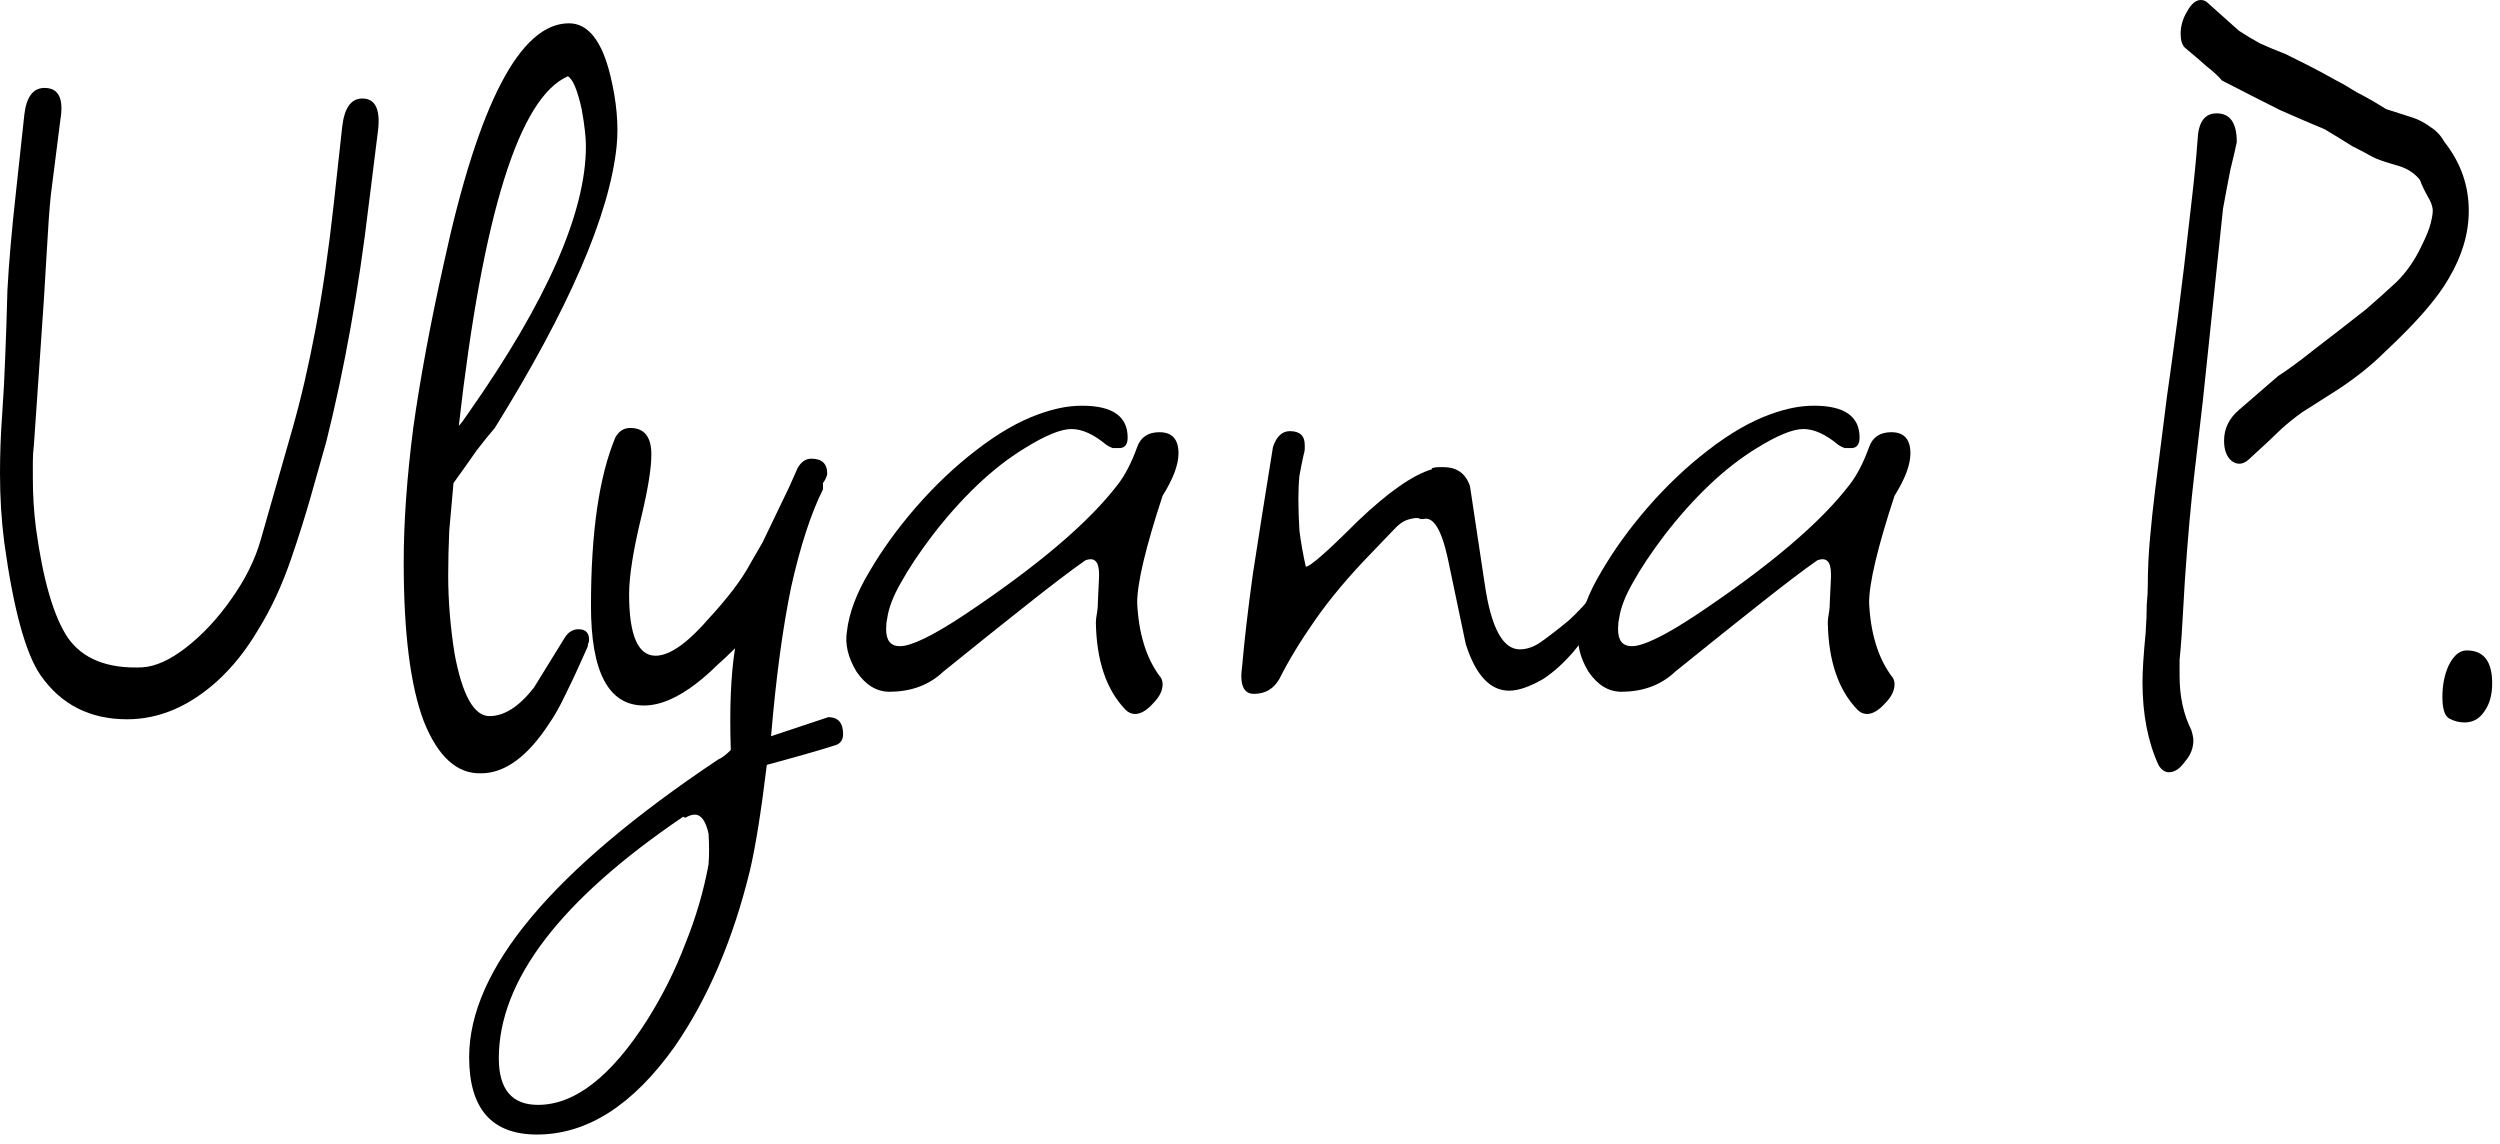
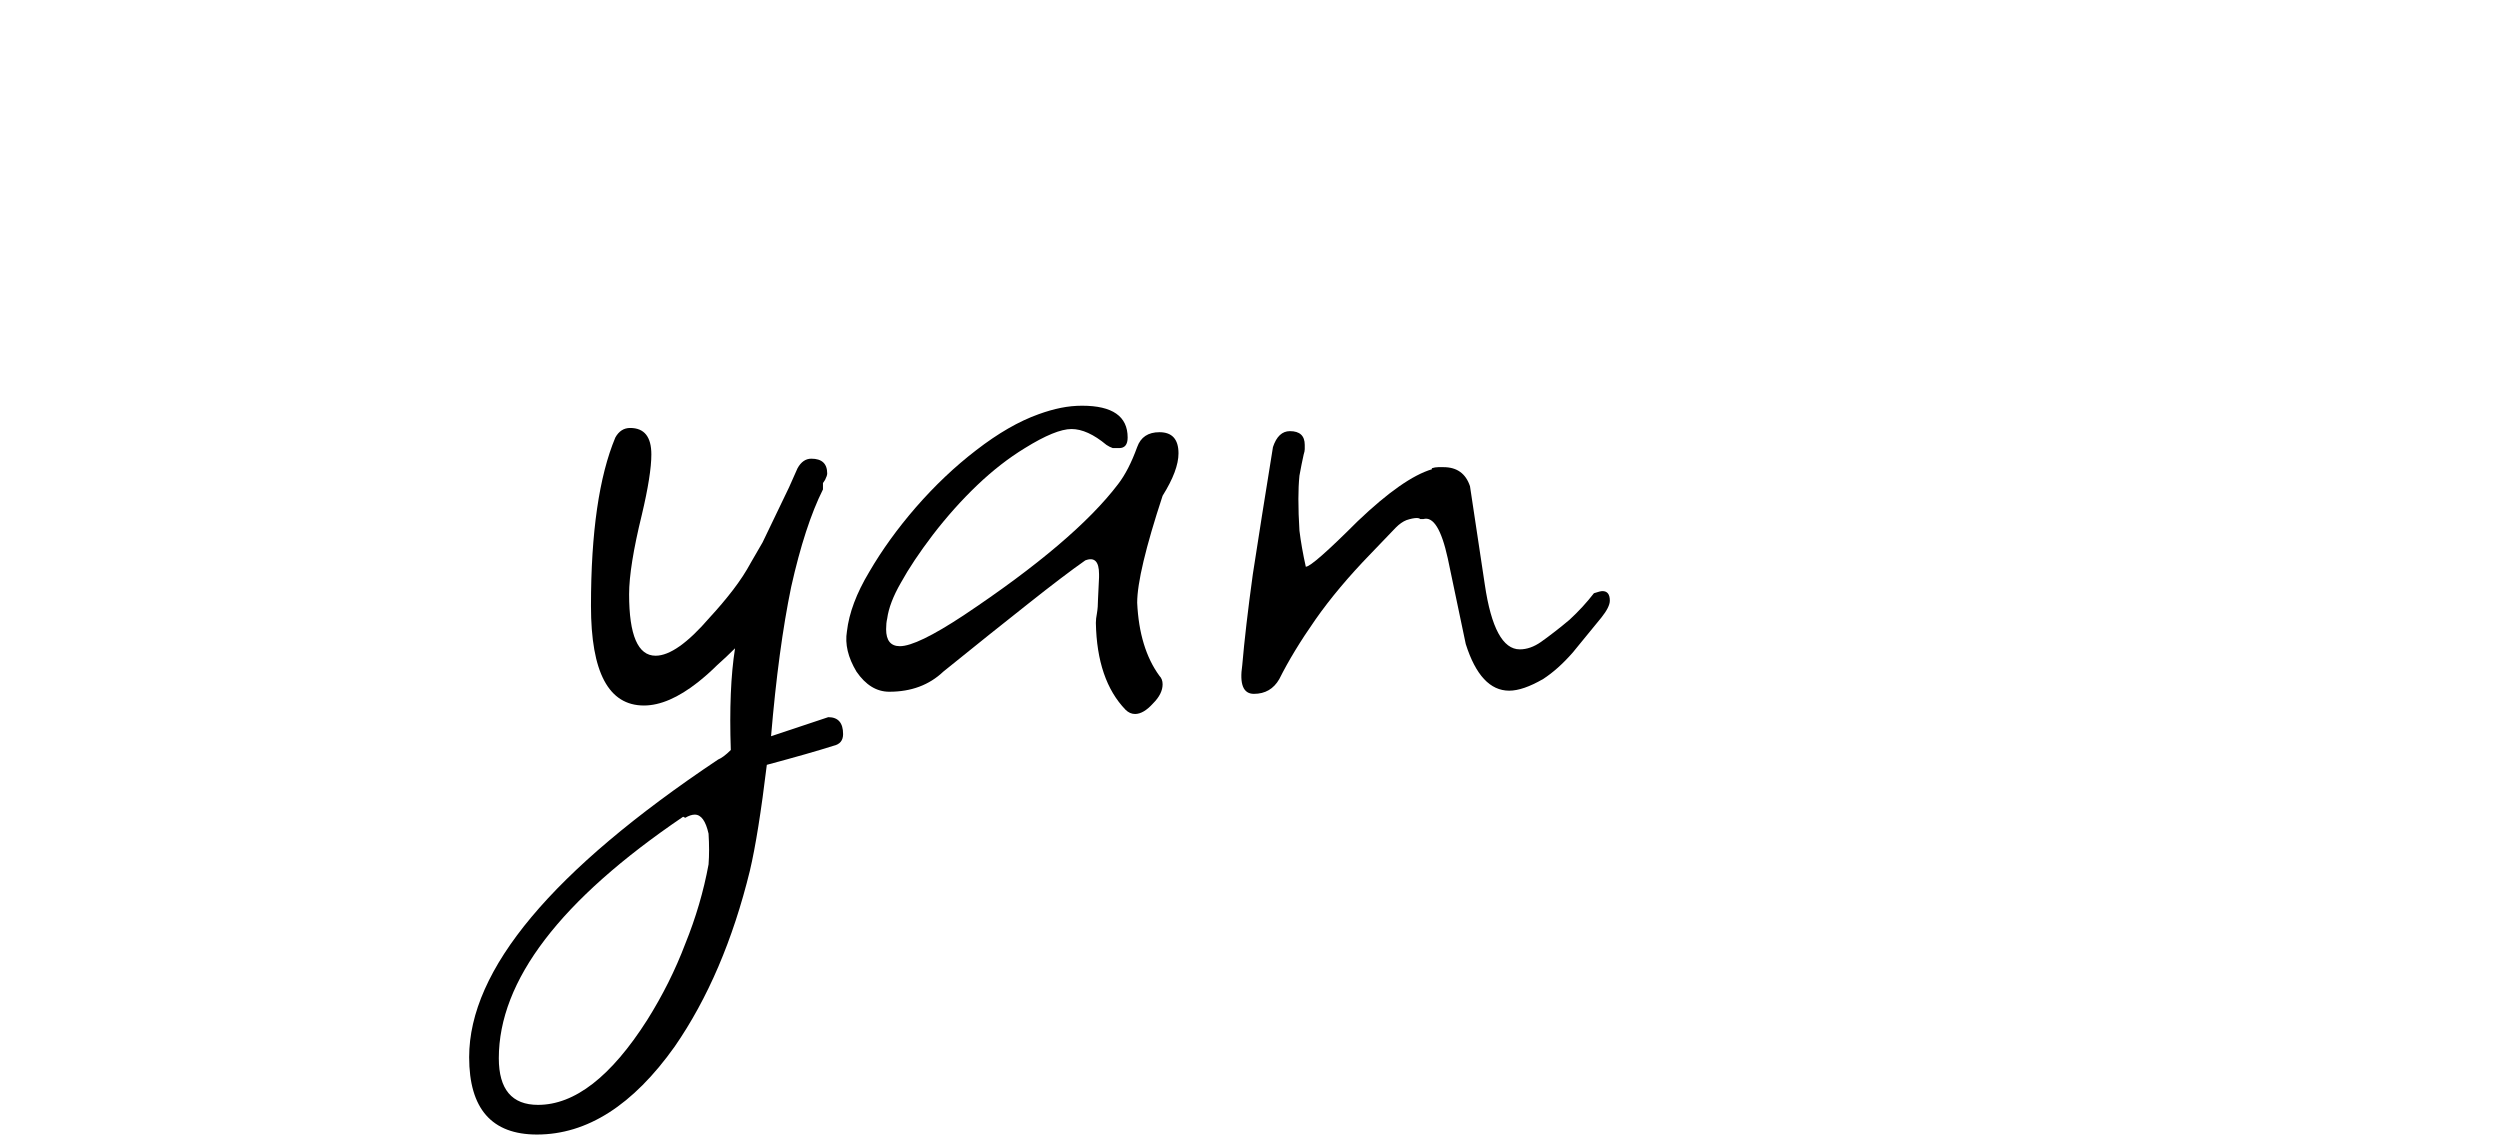
<svg xmlns="http://www.w3.org/2000/svg" width="118" height="54" viewBox="0 0 118 54" fill="none">
-   <path d="M116.331 34.1C116.064 34.1 115.814 34.033 115.581 33.9C115.381 33.767 115.281 33.434 115.281 32.9C115.281 32.334 115.381 31.834 115.581 31.4C115.814 30.933 116.097 30.7 116.431 30.7C117.231 30.7 117.631 31.217 117.631 32.25C117.631 32.783 117.514 33.217 117.281 33.55C117.047 33.917 116.731 34.1 116.331 34.1Z" fill="black" />
-   <path d="M105.326 21.75C105.093 21.55 104.976 21.233 104.976 20.8C104.976 20.233 105.21 19.75 105.676 19.35L107.526 17.75C107.993 17.45 108.56 17.033 109.226 16.5C109.926 15.967 110.743 15.333 111.676 14.6C112.176 14.167 112.66 13.733 113.126 13.3C113.593 12.833 113.976 12.283 114.276 11.65C114.51 11.183 114.66 10.817 114.726 10.55C114.793 10.283 114.826 10.083 114.826 9.95C114.826 9.75 114.743 9.517 114.576 9.25C114.41 8.95 114.293 8.7 114.226 8.5C113.993 8.2 113.676 7.983 113.276 7.85C112.576 7.65 112.143 7.5 111.976 7.4C111.743 7.267 111.426 7.1 111.026 6.9C110.66 6.667 110.226 6.4 109.726 6.1C109.16 5.867 108.46 5.567 107.626 5.2C106.826 4.8 105.91 4.333 104.876 3.8C104.71 3.6 104.476 3.383 104.176 3.15C103.876 2.883 103.526 2.583 103.126 2.25C102.993 2.117 102.926 1.9 102.926 1.6C102.926 1.233 103.026 0.883 103.226 0.55C103.426 0.183 103.643 0 103.876 0C104.01 0 104.126 0.05 104.226 0.15L104.276 0.2C104.576 0.467 105.043 0.883 105.676 1.45C105.976 1.65 106.31 1.85 106.676 2.05C107.043 2.217 107.443 2.383 107.876 2.55C108.143 2.683 108.476 2.85 108.876 3.05C109.276 3.25 109.743 3.5 110.276 3.8C110.543 3.933 110.86 4.117 111.226 4.35C111.626 4.55 112.093 4.817 112.626 5.15L113.876 5.55C114.176 5.65 114.46 5.8 114.726 6C114.993 6.167 115.21 6.4 115.376 6.7C116.143 7.667 116.526 8.75 116.526 9.95C116.526 11.017 116.21 12.083 115.576 13.15C115.043 14.083 114.043 15.233 112.576 16.6C111.943 17.233 111.193 17.833 110.326 18.4C109.593 18.867 109.043 19.217 108.676 19.45C108.343 19.683 108.01 19.95 107.676 20.25C107.376 20.55 106.86 21.033 106.126 21.7C105.86 21.933 105.593 21.95 105.326 21.75ZM102.376 36.45C102.176 36.45 102.01 36.333 101.876 36.1C101.376 35 101.126 33.7 101.126 32.2C101.126 31.667 101.176 30.883 101.276 29.85C101.31 29.35 101.326 28.917 101.326 28.55C101.36 28.183 101.376 27.883 101.376 27.65C101.376 26.917 101.41 26.183 101.476 25.45C101.543 24.683 101.626 23.9 101.726 23.1L102.276 18.75C102.41 17.817 102.576 16.6 102.776 15.1C102.976 13.567 103.193 11.75 103.426 9.65C103.56 8.517 103.66 7.5 103.726 6.6C103.76 5.767 104.06 5.35 104.626 5.35C105.26 5.35 105.576 5.8 105.576 6.7C105.51 7.033 105.41 7.467 105.276 8C105.176 8.5 105.06 9.117 104.926 9.85L103.976 18.9C103.876 19.8 103.743 20.95 103.576 22.35C103.41 23.75 103.26 25.433 103.126 27.4L102.976 29.95C102.943 30.417 102.91 30.817 102.876 31.15C102.876 31.483 102.876 31.733 102.876 31.9C102.876 32.867 103.06 33.717 103.426 34.45C103.493 34.65 103.526 34.817 103.526 34.95C103.526 35.317 103.393 35.65 103.126 35.95C102.893 36.283 102.643 36.45 102.376 36.45Z" fill="black" />
-   <path d="M88.122 33.7C87.956 33.7 87.805 33.633 87.672 33.5C86.772 32.567 86.305 31.2 86.272 29.4C86.272 29.267 86.289 29.117 86.322 28.95C86.356 28.75 86.372 28.533 86.372 28.3L86.422 27.25V27.1C86.422 26.5 86.206 26.283 85.772 26.45C85.106 26.917 84.206 27.6 83.072 28.5C81.972 29.367 80.639 30.433 79.072 31.7C78.406 32.333 77.555 32.65 76.522 32.65C75.922 32.65 75.406 32.333 74.972 31.7C74.572 31.033 74.422 30.4 74.522 29.8C74.622 28.933 74.972 28 75.572 27C76.172 25.967 76.906 24.95 77.772 23.95C78.672 22.917 79.622 22.017 80.622 21.25C81.656 20.45 82.639 19.883 83.572 19.55C83.939 19.417 84.289 19.317 84.622 19.25C84.956 19.183 85.289 19.15 85.622 19.15C87.055 19.15 87.772 19.65 87.772 20.65C87.772 20.983 87.639 21.15 87.372 21.15C87.272 21.15 87.172 21.15 87.072 21.15C86.972 21.117 86.872 21.067 86.772 21C86.172 20.5 85.622 20.25 85.122 20.25C84.622 20.25 83.889 20.55 82.922 21.15C82.156 21.617 81.406 22.2 80.672 22.9C79.939 23.6 79.239 24.383 78.572 25.25C77.939 26.083 77.439 26.833 77.072 27.5C76.706 28.133 76.489 28.7 76.422 29.2C76.389 29.333 76.372 29.5 76.372 29.7C76.372 30.233 76.589 30.5 77.022 30.5C77.555 30.5 78.555 30.017 80.022 29.05C83.522 26.717 85.956 24.65 87.322 22.85C87.656 22.417 87.956 21.833 88.222 21.1C88.389 20.633 88.739 20.4 89.272 20.4C89.872 20.4 90.172 20.733 90.172 21.4C90.172 21.933 89.922 22.6 89.422 23.4C88.622 25.833 88.222 27.517 88.222 28.45C88.289 29.883 88.639 31.033 89.272 31.9C89.372 32 89.422 32.133 89.422 32.3C89.422 32.6 89.272 32.9 88.972 33.2C88.672 33.533 88.389 33.7 88.122 33.7Z" fill="black" />
  <path d="M59.184 32.75C58.684 32.75 58.5 32.3 58.634 31.4C58.734 30.233 58.9 28.8 59.134 27.1C59.4 25.367 59.717 23.367 60.084 21.1C60.25 20.6 60.517 20.35 60.884 20.35C61.35 20.35 61.584 20.567 61.584 21C61.584 21.033 61.584 21.1 61.584 21.2C61.584 21.267 61.567 21.35 61.534 21.45C61.467 21.75 61.4 22.083 61.334 22.45C61.3 22.783 61.284 23.15 61.284 23.55C61.284 24.017 61.3 24.517 61.334 25.05C61.4 25.583 61.5 26.15 61.634 26.75C61.834 26.75 62.65 26.033 64.084 24.6C65.517 23.233 66.684 22.417 67.584 22.15V22.1C67.684 22.067 67.784 22.05 67.884 22.05C67.984 22.05 68.067 22.05 68.134 22.05C68.767 22.05 69.184 22.35 69.384 22.95L70.084 27.6C70.384 29.633 70.934 30.65 71.734 30.65C72.067 30.65 72.4 30.533 72.734 30.3C73.2 29.967 73.65 29.617 74.084 29.25C74.517 28.85 74.9 28.433 75.234 28C75.434 27.933 75.567 27.9 75.634 27.9C75.867 27.9 75.984 28.05 75.984 28.35C75.984 28.55 75.85 28.817 75.584 29.15C75.15 29.683 74.7 30.233 74.234 30.8C73.767 31.333 73.3 31.75 72.834 32.05C72.2 32.417 71.667 32.6 71.234 32.6C70.334 32.6 69.65 31.867 69.184 30.4L68.334 26.35C68.034 24.983 67.65 24.367 67.184 24.5C67.15 24.5 67.1 24.5 67.034 24.5C67 24.467 66.95 24.45 66.884 24.45C66.75 24.45 66.584 24.483 66.384 24.55C66.217 24.617 66.05 24.733 65.884 24.9L64.684 26.15C63.65 27.217 62.784 28.25 62.084 29.25C61.384 30.25 60.817 31.183 60.384 32.05C60.117 32.517 59.717 32.75 59.184 32.75Z" fill="black" />
  <path d="M53.575 33.7C53.409 33.7 53.259 33.633 53.125 33.5C52.225 32.567 51.759 31.2 51.725 29.4C51.725 29.267 51.742 29.117 51.775 28.95C51.809 28.75 51.825 28.533 51.825 28.3L51.875 27.25V27.1C51.875 26.5 51.659 26.283 51.225 26.45C50.559 26.917 49.659 27.6 48.525 28.5C47.425 29.367 46.092 30.433 44.525 31.7C43.859 32.333 43.009 32.65 41.975 32.65C41.375 32.65 40.859 32.333 40.425 31.7C40.025 31.033 39.875 30.4 39.975 29.8C40.075 28.933 40.425 28 41.025 27C41.625 25.967 42.359 24.95 43.225 23.95C44.125 22.917 45.075 22.017 46.075 21.25C47.109 20.45 48.092 19.883 49.025 19.55C49.392 19.417 49.742 19.317 50.075 19.25C50.409 19.183 50.742 19.15 51.075 19.15C52.509 19.15 53.225 19.65 53.225 20.65C53.225 20.983 53.092 21.15 52.825 21.15C52.725 21.15 52.625 21.15 52.525 21.15C52.425 21.117 52.325 21.067 52.225 21C51.625 20.5 51.075 20.25 50.575 20.25C50.075 20.25 49.342 20.55 48.375 21.15C47.609 21.617 46.859 22.2 46.125 22.9C45.392 23.6 44.692 24.383 44.025 25.25C43.392 26.083 42.892 26.833 42.525 27.5C42.159 28.133 41.942 28.7 41.875 29.2C41.842 29.333 41.825 29.5 41.825 29.7C41.825 30.233 42.042 30.5 42.475 30.5C43.009 30.5 44.009 30.017 45.475 29.05C48.975 26.717 51.409 24.65 52.775 22.85C53.109 22.417 53.409 21.833 53.675 21.1C53.842 20.633 54.192 20.4 54.725 20.4C55.325 20.4 55.625 20.733 55.625 21.4C55.625 21.933 55.375 22.6 54.875 23.4C54.075 25.833 53.675 27.517 53.675 28.45C53.742 29.883 54.092 31.033 54.725 31.9C54.825 32 54.875 32.133 54.875 32.3C54.875 32.6 54.725 32.9 54.425 33.2C54.125 33.533 53.842 33.7 53.575 33.7Z" fill="black" />
  <path d="M25.344 53.55C23.211 53.55 22.144 52.334 22.144 49.9C22.144 45.767 26.061 41.084 33.894 35.85C34.061 35.783 34.261 35.633 34.494 35.4C34.461 34.434 34.461 33.55 34.494 32.75C34.527 31.95 34.594 31.233 34.694 30.6C34.427 30.867 34.144 31.134 33.844 31.4C33.577 31.667 33.277 31.933 32.944 32.2C32.011 32.934 31.161 33.3 30.394 33.3C28.727 33.3 27.894 31.733 27.894 28.6C27.894 25.134 28.277 22.483 29.044 20.65C29.211 20.35 29.444 20.2 29.744 20.2C30.411 20.2 30.744 20.617 30.744 21.45C30.744 22.084 30.594 23.034 30.294 24.3C29.894 25.933 29.694 27.183 29.694 28.05C29.694 29.983 30.111 30.95 30.944 30.95C31.611 30.95 32.461 30.35 33.494 29.15C33.894 28.717 34.261 28.284 34.594 27.85C34.927 27.417 35.211 26.983 35.444 26.55L35.994 25.6L37.244 23L37.644 22.1C37.811 21.8 38.027 21.65 38.294 21.65C38.794 21.65 39.044 21.884 39.044 22.35C39.044 22.417 39.011 22.517 38.944 22.65L38.844 22.8V23.1C38.277 24.233 37.777 25.767 37.344 27.7C36.944 29.634 36.627 31.983 36.394 34.75L39.094 33.85C39.561 33.85 39.794 34.117 39.794 34.65C39.794 34.95 39.644 35.133 39.344 35.2C38.611 35.434 37.561 35.733 36.194 36.1C36.061 37.2 35.927 38.167 35.794 39C35.661 39.834 35.527 40.533 35.394 41.1C34.594 44.367 33.411 47.133 31.844 49.4C29.877 52.167 27.711 53.55 25.344 53.55ZM25.394 52.15C27.127 52.15 28.844 50.817 30.544 48.15C31.277 46.983 31.877 45.783 32.344 44.55C32.844 43.317 33.211 42.067 33.444 40.8C33.477 40.367 33.477 39.883 33.444 39.35C33.311 38.75 33.094 38.45 32.794 38.45C32.661 38.45 32.511 38.5 32.344 38.6L32.244 38.55C26.444 42.483 23.544 46.283 23.544 49.95C23.544 51.417 24.161 52.15 25.394 52.15Z" fill="black" />
-   <path d="M22.705 36.5C21.572 36.533 20.672 35.717 20.005 34.05C19.372 32.383 19.055 29.883 19.055 26.55C19.055 24.65 19.205 22.533 19.505 20.2C19.838 17.833 20.322 15.233 20.955 12.4C22.588 4.867 24.555 1.1 26.855 1.1C27.755 1.1 28.405 1.917 28.805 3.55C29.105 4.783 29.205 5.9 29.105 6.9C28.772 10.133 26.855 14.567 23.355 20.2C23.122 20.467 22.838 20.817 22.505 21.25C22.205 21.683 21.838 22.2 21.405 22.8C21.338 23.567 21.272 24.317 21.205 25.05C21.172 25.783 21.155 26.483 21.155 27.15C21.155 28.35 21.255 29.583 21.455 30.85C21.822 32.817 22.372 33.8 23.105 33.8C23.805 33.8 24.505 33.35 25.205 32.45L26.655 30.1C26.822 29.833 27.038 29.7 27.305 29.7C27.638 29.7 27.805 29.867 27.805 30.2C27.805 30.267 27.788 30.333 27.755 30.4C27.755 30.467 27.738 30.533 27.705 30.6C27.338 31.433 27.005 32.15 26.705 32.75C26.438 33.317 26.188 33.767 25.955 34.1C24.922 35.7 23.838 36.5 22.705 36.5ZM26.805 3.6C24.505 4.6 22.788 10.1 21.655 20.1C21.755 20 21.905 19.8 22.105 19.5C25.805 14.233 27.655 10.033 27.655 6.9C27.655 6.667 27.638 6.417 27.605 6.15C27.572 5.85 27.522 5.517 27.455 5.15C27.255 4.25 27.038 3.733 26.805 3.6Z" fill="black" />
-   <path d="M6 33.95C4.233 33.95 2.867 33.25 1.9 31.85C1.2 30.817 0.633 28.733 0.2 25.6C0.133 25.067 0.083 24.533 0.05 24C0.017 23.467 0 22.917 0 22.35C0 21.45 0.033 20.533 0.1 19.6C0.167 18.667 0.217 17.717 0.25 16.75C0.283 15.983 0.317 14.967 0.35 13.7C0.417 12.433 0.55 10.9 0.75 9.1L1.15 5.4C1.25 4.567 1.567 4.15 2.1 4.15C2.767 4.15 3.017 4.65 2.85 5.65L2.4 9.2C2.333 9.833 2.267 10.767 2.2 12C2.133 13.233 2.033 14.783 1.9 16.65L1.6 21C1.567 21.267 1.55 21.533 1.55 21.8C1.55 22.033 1.55 22.283 1.55 22.55C1.55 23.383 1.6 24.183 1.7 24.95C2.033 27.383 2.533 29.1 3.2 30.1C3.9 31.1 5.067 31.567 6.7 31.5C7.333 31.467 8.033 31.15 8.8 30.55C9.567 29.95 10.267 29.2 10.9 28.3C11.567 27.367 12.033 26.433 12.3 25.5L13.8 20.25C14.2 18.85 14.567 17.267 14.9 15.5C15.233 13.733 15.517 11.783 15.75 9.65L16.15 6C16.25 5.1 16.567 4.65 17.1 4.65C17.7 4.65 17.95 5.133 17.85 6.1L17.4 9.7C17.167 11.667 16.883 13.583 16.55 15.45C16.217 17.317 15.833 19.117 15.4 20.85C15.167 21.683 14.917 22.567 14.65 23.5C14.383 24.433 14.083 25.383 13.75 26.35C13.317 27.617 12.8 28.733 12.2 29.7C11.633 30.667 10.983 31.483 10.25 32.15C8.917 33.35 7.5 33.95 6 33.95Z" fill="black" />
</svg>